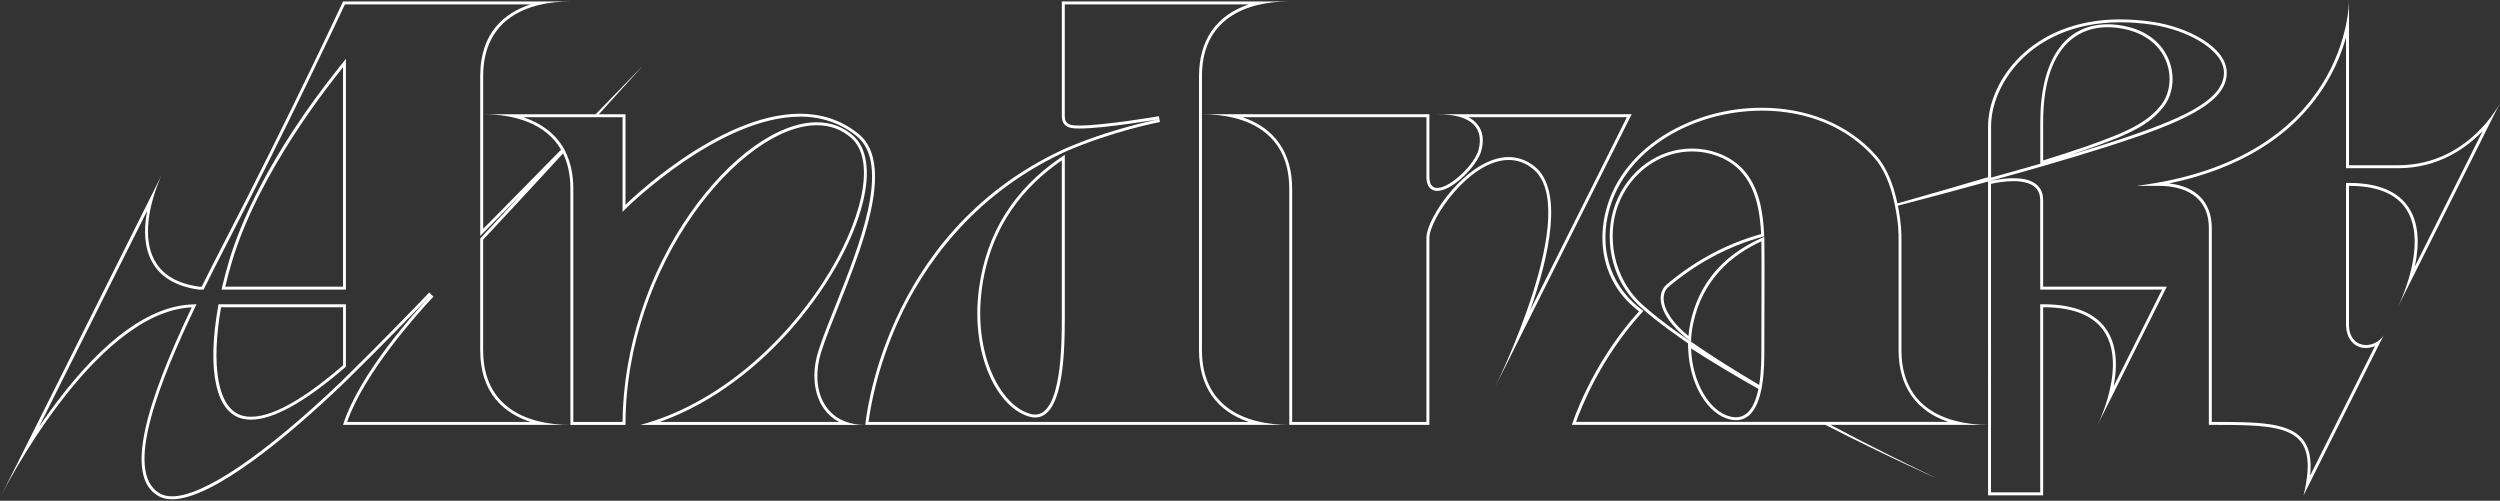
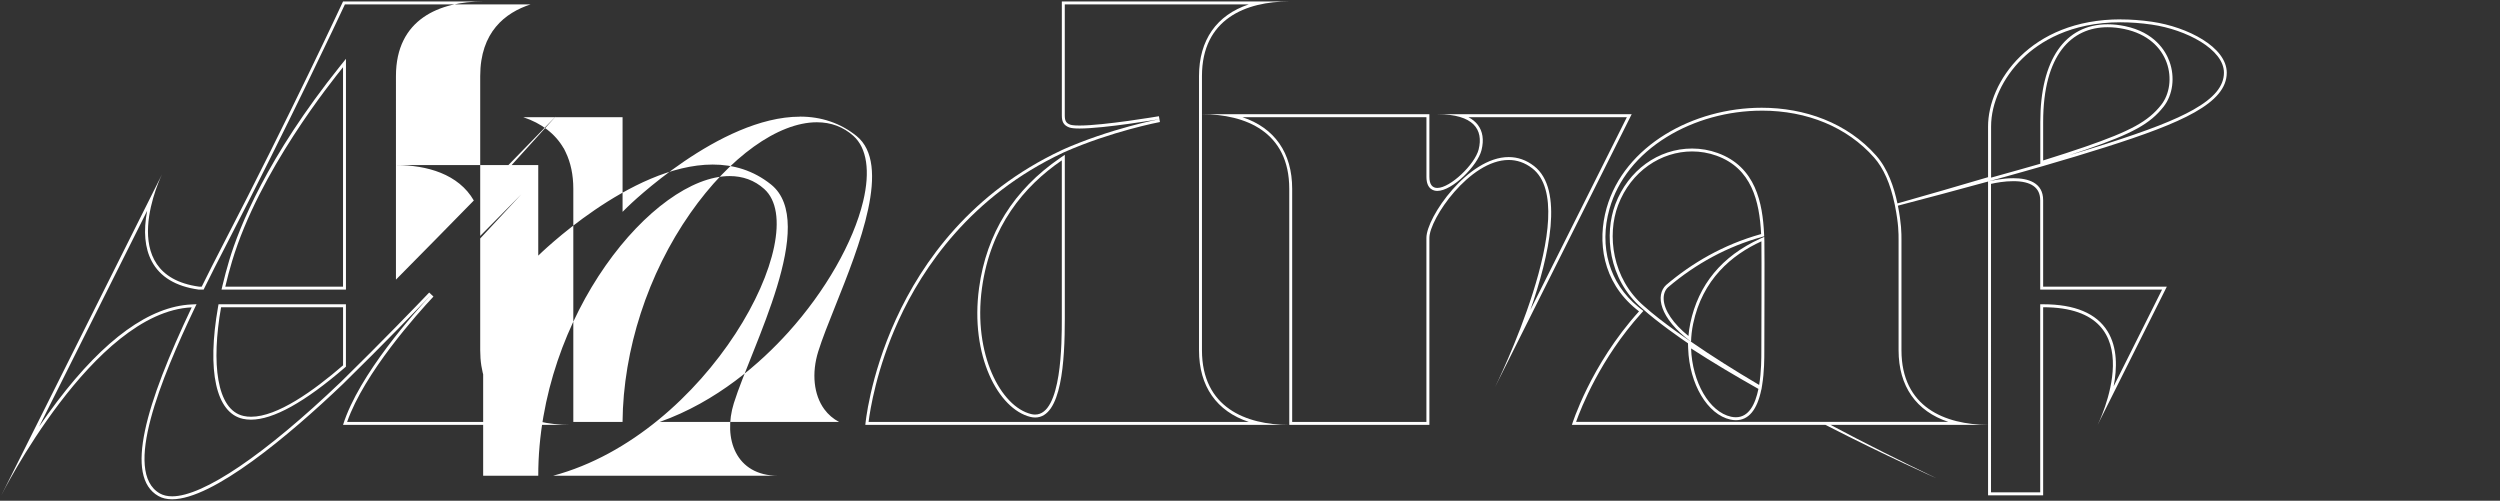
<svg xmlns="http://www.w3.org/2000/svg" id="_レイヤー_2" viewBox="0 0 848.53 169.96">
  <rect x="0" y="0" width="848.53" height="169.96" fill="#333333" stroke="none" />
  <defs>
    <style>.cls-1{fill:#fff;stroke-width:0px;}</style>
  </defs>
  <g id="design">
    <path class="cls-1" d="m719.81,7.57c3.37,0,6.89.26,10.49.78,11.8,1.7,24.53,8.43,24.53,16.31,0,4.57-3.3,8.57-10.39,12.58-6.15,3.48-15.14,6.99-30.05,11.74-3.71,1.18-7.8,2.44-12.24,3.77,2.15-.7,4.1-1.36,5.82-1.96,15.88-5.5,21.79-8.77,26.37-14.57,3.16-4,3.94-10.03,2-15.35-1.31-3.58-5.01-9.91-15.14-12.01-1.99-.41-3.94-.62-5.81-.62-14.55,0-22.89,12.1-22.89,33.19v14.15c-3.04.87-10.35,2.96-16.7,4.71v-17.38c0-7.94,3.98-16.57,10.65-23.07,5.75-5.6,16.2-12.28,33.36-12.28m-121.84,29.99h0c15.5,0,29.03,5.65,38.11,15.91,3.2,3.61,5.54,8.92,6.98,15.77l.08.39.07.37c1.19,6.07,1.19,9.07,1.19,11.48v37.4c0,12.26,6.01,20.7,16.89,24.32h-126.35c1.67-4.72,8.25-21.5,22.13-36.86l.71-.79-.83-.66-.23-.18c-.26-.21-.51-.41-.76-.61-9.7-7.92-13.32-20.33-9.68-33.19,2.79-9.85,9.52-18.3,19.45-24.42,9.34-5.75,20.78-8.92,32.23-8.92m-25.04,78.93l.06,1.8c.41,12.07,6.58,22.44,14.36,24.12.63.14,1.25.21,1.84.21,4.31,0,7.21-3.49,8.63-10.38h.03s.12-.71.12-.71v-.04s0,0,0,0l.11-.67c.76-4.55.76-9.22.76-11.73,0-1.35.12-33.18.02-37.19l-.04-1.52-1.38.63c-13,5.93-20.98,15.59-23.73,28.7-.29,1.41-.5,2.86-.62,4.33-5.17-4.2-8.2-8.65-8.41-12.4-.09-1.72.43-3.16,1.49-4.14,9.51-8.09,20.23-13.84,31.86-17.09l.77-.21-.04-.8c-.5-10.34-2.75-22.8-15.81-27.49-2.77-1-5.67-1.5-8.62-1.5-11.49,0-21.72,7.42-26.06,18.91-3.77,9.99-2.54,25.3,9.04,35.3,5.32,4.8,13.5,10.45,15.6,11.88m110.46-55.01c6.04,0,9.11,2.17,9.11,6.46v30.34h41.36l-2.77,5.54-13.67,27.29c1.2-6.1,1.35-13.15-2.07-18.69-3.75-6.08-11.1-9.16-21.85-9.16h-1v63.84h-16.7V62.41c1.63-.37,4.57-.92,7.59-.92m36.42-54.92c-30.81,0-45.01,21.39-45.01,36.35v17.22c-10.28,3.05-21.06,6.15-30.76,8.9-1.15-5.5-3.28-11.78-7.21-16.22-9.9-11.2-24.32-16.25-38.86-16.25-23.16,0-46.63,12.83-52.65,34.07-3.2,11.31-1.43,24.9,10.01,34.24.33.27.66.53,1,.8-16.6,18.37-22.78,38.53-22.78,38.53h86.06c20.92,10.73,37.63,18.1,37.63,18.1-11.81-5.67-24.02-11.77-35.9-18.1h53.46v23.91h18.7v-63.84c38.48,0,18.49,39.93,18.49,39.93l19.99-39.93,3.5-6.99h-41.98v-29.34c0-6.01-5.15-7.46-10.11-7.46-3.74,0-7.36.82-8.59,1.13v82.58c-14.57-.06-29.39-5.97-29.39-25.32v-37.4c0-2.45,0-5.52-1.21-11.67,9.37-2.45,19.94-5.25,30.6-8.19h0c7.93-2.18,17.41-4.9,18.7-5.27h0c7.5-2.17,14.71-4.34,21.19-6.4,25.78-8.21,41.13-14.89,41.13-25.27,0-8.69-13.33-15.56-25.38-17.3-3.74-.54-7.29-.79-10.63-.79h0Zm-26.31,47.89v-13.03c0-22.86,9.63-32.19,21.9-32.19,1.82,0,3.69.2,5.6.6,16.02,3.32,18.25,18.55,12.56,25.77-4.4,5.58-10.3,8.84-25.91,14.24-3.95,1.37-8.78,2.93-14.14,4.61h0Zm-119.51,61.54s-9.87-6.6-15.99-12.13c-10.79-9.31-12.6-24.07-8.78-34.2,4.39-11.63,14.67-18.27,25.12-18.27,2.78,0,5.58.47,8.28,1.44,11.91,4.28,14.6,15.38,15.15,26.6-13,3.63-23.63,9.97-32.24,17.29-3.65,3.39-2.44,11.14,8.46,19.26h0Zm23.11,14.65c-8.26-4.87-16.06-9.79-23.11-14.66.06-2.02.29-4.05.71-6.08,3.15-15.05,13.05-23.38,23.17-28,.1,4.04-.02,37.17-.02,37.17,0,2.44,0,7.11-.74,11.57h0Zm-7.91,10.97c-.51,0-1.05-.06-1.62-.18-7.37-1.6-13.18-11.74-13.57-23.18,7.25,4.71,15.05,9.34,22.86,13.74-1.05,5.12-3.21,9.62-7.66,9.62h0Z" />
-     <path class="cls-1" d="m796.27,12.69v44.41h17.6c13.59,0,23.04-6.67,28.77-12.62l-23.01,45.96c1.74-8.21,1.12-14.8-1.86-19.61-3.58-5.8-10.48-8.74-20.5-8.74h-1v48.21c0,3.77,2.12,7.82,6.78,7.82.23,0,.47-.01.7-.04.88-.09,1.65-.3,2.33-.58l-22.01,43.96c.58-5.47-.21-9.42-2.39-12.18-4.69-5.96-15.16-6.07-30.97-6.08v-65.7c0-8.79-5.24-14.21-14.5-15.24,11.95-2.49,22.39-6.48,31.15-11.91,9.11-5.65,16.42-12.85,21.74-21.41,3.65-5.88,5.85-11.54,7.17-16.25m-46.53,131.51v1s-.01-1-.01-1h.01M797.27.5s0,53.57-72.15,62.59h7.72c8.34,0,16.87,3.35,16.87,14.42v66.69h.04-.01c25.71,0,37.88,0,32.12,23.91l27.22-54.37s-1.61,2.94-5.43,3.34c-.19.02-.39.03-.59.03-2.7,0-5.78-1.93-5.78-6.82v-47.21c37.16,0,16.66,40.96,16.66,40.96l34.61-69.12s-10.6,21.17-34.66,21.17h-16.6V.5h0Z" />
    <path class="cls-1" d="m423.83,1.5c-10.87,3.62-16.87,12.05-16.87,24.32v93.06c0,12.27,6,20.7,16.87,24.32h-129.02c.49-3.93,2.66-18.03,10.21-34.51,8.16-17.82,24.47-42.15,55.8-56.85l.3-.15c16.18-7.16,32.41-10.24,32.58-10.27l-.35-1.97c-.19.03-18.67,3.16-26.97,3.16-2.02,0-2.83-.19-3.13-.3-1.4-.52-1.85-1.28-1.85-3.12V1.5h62.44m-72.5,140.21c9.02,0,10.07-19.16,10.07-33.58v-55.59l-1.56,1.07c-15.76,10.77-25.02,25.62-27.54,44.12-3.12,22.92,6.51,41.15,17.47,43.79.53.13,1.06.19,1.57.19M437.57.5h-77.17v38.69h0c0,1.95.46,3.29,2.5,4.06.69.26,1.91.37,3.48.37,8.48,0,27.14-3.17,27.14-3.17,0,0-16.53,3.09-33.12,10.48v.02c-61.23,28.73-66.7,93.26-66.7,93.26h143.87c-14.64,0-29.61-5.88-29.61-25.32V25.82c0-19.44,14.97-25.32,29.61-25.32h0Zm-86.24,140.21c-.43,0-.87-.05-1.34-.17-10.31-2.49-19.75-20.38-16.71-42.68,2.87-21.05,14.29-34.66,27.11-43.43v53.7c0,8.03,0,32.58-9.07,32.58h0Z" />
    <path class="cls-1" d="m552.18,39.77l-32.76,65.44c6.44-18.43,11.44-40.97,1.26-48.85-2.61-2.03-5.52-3.05-8.63-3.05-13.72,0-27.91,20.38-27.91,27.44v62.47h-45.56v-79.12c0-12.27-6-20.7-16.87-24.32h62.44v20.25c0,4.31,2.58,4.77,3.69,4.77,5.1,0,13.69-8.58,15-13.83.88-3.51.43-6.42-1.31-8.66-.79-1.01-1.84-1.86-3.14-2.54h53.79m1.62-1h-65.92c12.34,0,15.66,5.26,13.99,11.95-1.27,5.07-9.63,13.07-14.03,13.07-1.61,0-2.69-1.08-2.69-3.77v-21.25h-77.17c14.64,0,29.61,5.88,29.61,25.32v80.12h47.56v-63.47c0-6.43,13.66-26.44,26.91-26.44,2.73,0,5.44.85,8.01,2.84,17.45,13.52-12.66,74.29-12.66,74.29l46.4-92.66h0Z" />
-     <path class="cls-1" d="m180.07,1.5c-8.59,2.8-17.08,9.36-17.08,24.32v54.26l1.71-1.73c3.89-3.93,8-8.09,12.28-12.44-4.73,5.11-9.31,10.03-13.72,14.74l-.27.29v37.94c0,14.96,8.49,21.52,17.08,24.32h-62.25c5.81-16.62,23.8-36.67,29.3-42.54l-1.45-1.37c-4.35,4.56-15.95,16.61-29.85,30.23l-.07.07c-25.85,24.7-46.74,38.87-57.32,38.87-1.62,0-3.02-.33-4.16-.97-12.79-7.25.56-39.28,11.72-62.74l.72-1.5-1.66.08c-14.18.65-29.52,11.71-45.6,32.87-2.21,2.9-4.27,5.8-6.18,8.61l36.68-73.27c-1.33,6.93-.81,12.69,1.56,17.15,2.81,5.3,8.17,8.53,15.92,9.6h.07s.07,0,.07,0h1.55l.27-.56c2.16-4.38,4.5-9.02,6.98-13.79C98.02,42.09,114.76,6.43,117.06,1.5h63m-104.86,96.79h42.22V19.96l-1.78,2.22-.16.2c-24.85,31.01-34.26,54.63-37.67,65.95-.86,2.86-1.64,5.8-2.33,8.72l-.29,1.23m10,44.16c7.56,0,18.29-5.95,31.87-17.69l.35-.3v-21.18h-43.24l-.15.83c-3.86,21.85-.7,36.08,8.45,38.06.85.19,1.77.28,2.72.28m186.32-102.86c7.3,0,13.74,2.2,19.16,6.54,12.07,9.66.96,37.45-7.15,57.73-2.3,5.75-4.47,11.18-5.79,15.42-2.31,7.4-1.54,14.73,2.05,19.63,1.34,1.82,3.02,3.26,5.01,4.31h-60.88c19.46-6.9,34.3-20.08,43.64-30.42,12.58-13.94,22.08-30.56,25.41-44.45,2.45-10.21,1.28-18.09-3.29-22.2-3.43-3.08-7.61-4.64-12.42-4.64-13.15,0-29.6,11.8-42.91,30.8-14.45,20.62-22.82,46.41-23.04,70.91h-16.71v-79.12c0-4.72-.88-8.91-2.6-12.45l-.33-.68h0s-.02-.04-.02-.04l-.29-.6-.03.04-.03-.06c-2.83-4.91-7.52-8.48-13.68-10.52h33.7v32.12s1.7-1.68,1.7-1.68c.31-.31,31.31-30.62,58.52-30.62M193.6.5h-77.17s-17.46,37.6-40.97,82.98c-2.45,4.72-4.78,9.33-6.99,13.81h-.93c-29.28-4.06-12.58-38.06-12.58-38.06L.45,168.12s31.18-62.26,64.62-63.8c-15.6,32.82-22.94,57.44-11.31,64.04,1.33.75,2.9,1.1,4.66,1.1,13.79,0,39.54-21.5,58.01-39.15h0c14.08-13.79,25.86-26.04,29.95-30.33-5.57,5.95-24.59,27.11-29.95,44.23h77.17c-14.64,0-29.61-5.88-29.61-25.32v-37.54c9.57-10.22,18.93-20.35,27.11-29.27,1.59,3.26,2.5,7.22,2.5,12.02v80.12h18.7c0-54.61,39.33-101.71,64.96-101.71,4.41,0,8.42,1.39,11.75,4.39,16.92,15.2-19.04,83.24-71.67,97.32h76.35c-14.37,0-18.74-12.66-15-24.63,6.01-19.22,28.79-61.27,12.61-74.23-6.02-4.82-12.8-6.76-19.78-6.76-27.95,0-59.22,30.91-59.22,30.91v-30.73h-9.04c9.2-10.1,15.11-16.67,15.11-16.67,0,0-6.48,6.7-16.2,16.67h-38.17c10.55,0,21.26,3.05,26.43,12.02-8.16,8.34-17.33,17.67-26.43,26.86V25.82c0-19.44,14.97-25.32,29.61-25.32h0Zm-117.13,96.79c.67-2.87,1.44-5.77,2.31-8.66,9.18-30.52,33.79-61,37.65-65.82v74.48h-39.96Zm8.74,44.16c-.87,0-1.7-.08-2.5-.26-9.29-2.02-11-18.09-7.67-36.91h41.4v19.72c-10.03,8.67-22.29,17.45-31.22,17.45h0Z" />
+     <path class="cls-1" d="m180.07,1.5c-8.59,2.8-17.08,9.36-17.08,24.32v54.26l1.71-1.73c3.89-3.93,8-8.09,12.28-12.44-4.73,5.11-9.31,10.03-13.72,14.74l-.27.29v37.94c0,14.96,8.49,21.52,17.08,24.32h-62.25c5.81-16.62,23.8-36.67,29.3-42.54l-1.45-1.37c-4.35,4.56-15.95,16.61-29.85,30.23l-.07.07c-25.85,24.7-46.74,38.87-57.32,38.87-1.62,0-3.02-.33-4.16-.97-12.79-7.25.56-39.28,11.72-62.74l.72-1.5-1.66.08c-14.18.65-29.52,11.71-45.6,32.87-2.21,2.9-4.27,5.8-6.18,8.61l36.68-73.27c-1.33,6.93-.81,12.69,1.56,17.15,2.81,5.3,8.17,8.53,15.92,9.6h.07s.07,0,.07,0h1.55l.27-.56c2.16-4.38,4.5-9.02,6.98-13.79C98.02,42.09,114.76,6.43,117.06,1.5h63m-104.86,96.79h42.22V19.96l-1.78,2.22-.16.2c-24.85,31.01-34.26,54.63-37.67,65.95-.86,2.86-1.64,5.8-2.33,8.72l-.29,1.23m10,44.16c7.56,0,18.29-5.95,31.87-17.69l.35-.3v-21.18h-43.24l-.15.83c-3.86,21.85-.7,36.08,8.45,38.06.85.19,1.77.28,2.72.28m186.32-102.86c7.3,0,13.74,2.2,19.16,6.54,12.07,9.66.96,37.45-7.15,57.73-2.3,5.75-4.47,11.18-5.79,15.42-2.31,7.4-1.54,14.73,2.05,19.63,1.34,1.82,3.02,3.26,5.01,4.31h-60.88c19.46-6.9,34.3-20.08,43.64-30.42,12.58-13.94,22.08-30.56,25.41-44.45,2.45-10.21,1.28-18.09-3.29-22.2-3.43-3.08-7.61-4.64-12.42-4.64-13.15,0-29.6,11.8-42.91,30.8-14.45,20.62-22.82,46.41-23.04,70.91h-16.71v-79.12c0-4.72-.88-8.91-2.6-12.45l-.33-.68h0s-.02-.04-.02-.04l-.29-.6-.03.04-.03-.06c-2.83-4.91-7.52-8.48-13.68-10.52h33.7v32.12s1.7-1.68,1.7-1.68c.31-.31,31.31-30.62,58.52-30.62M193.6.5h-77.17s-17.46,37.6-40.97,82.98c-2.45,4.72-4.78,9.33-6.99,13.81h-.93c-29.28-4.06-12.58-38.06-12.58-38.06L.45,168.12s31.18-62.26,64.62-63.8c-15.6,32.82-22.94,57.44-11.31,64.04,1.33.75,2.9,1.1,4.66,1.1,13.79,0,39.54-21.5,58.01-39.15h0c14.08-13.79,25.86-26.04,29.95-30.33-5.57,5.95-24.59,27.11-29.95,44.23h77.17c-14.64,0-29.61-5.88-29.61-25.32v-37.54v80.12h18.7c0-54.61,39.33-101.71,64.96-101.71,4.41,0,8.42,1.39,11.75,4.39,16.92,15.2-19.04,83.24-71.67,97.32h76.35c-14.37,0-18.74-12.66-15-24.63,6.01-19.22,28.79-61.27,12.61-74.23-6.02-4.82-12.8-6.76-19.78-6.76-27.95,0-59.22,30.91-59.22,30.91v-30.73h-9.04c9.2-10.1,15.11-16.67,15.11-16.67,0,0-6.48,6.7-16.2,16.67h-38.17c10.55,0,21.26,3.05,26.43,12.02-8.16,8.34-17.33,17.67-26.43,26.86V25.82c0-19.44,14.97-25.32,29.61-25.32h0Zm-117.13,96.79c.67-2.87,1.44-5.77,2.31-8.66,9.18-30.52,33.79-61,37.65-65.82v74.48h-39.96Zm8.74,44.16c-.87,0-1.7-.08-2.5-.26-9.29-2.02-11-18.09-7.67-36.91h41.4v19.72c-10.03,8.67-22.29,17.45-31.22,17.45h0Z" />
  </g>
</svg>